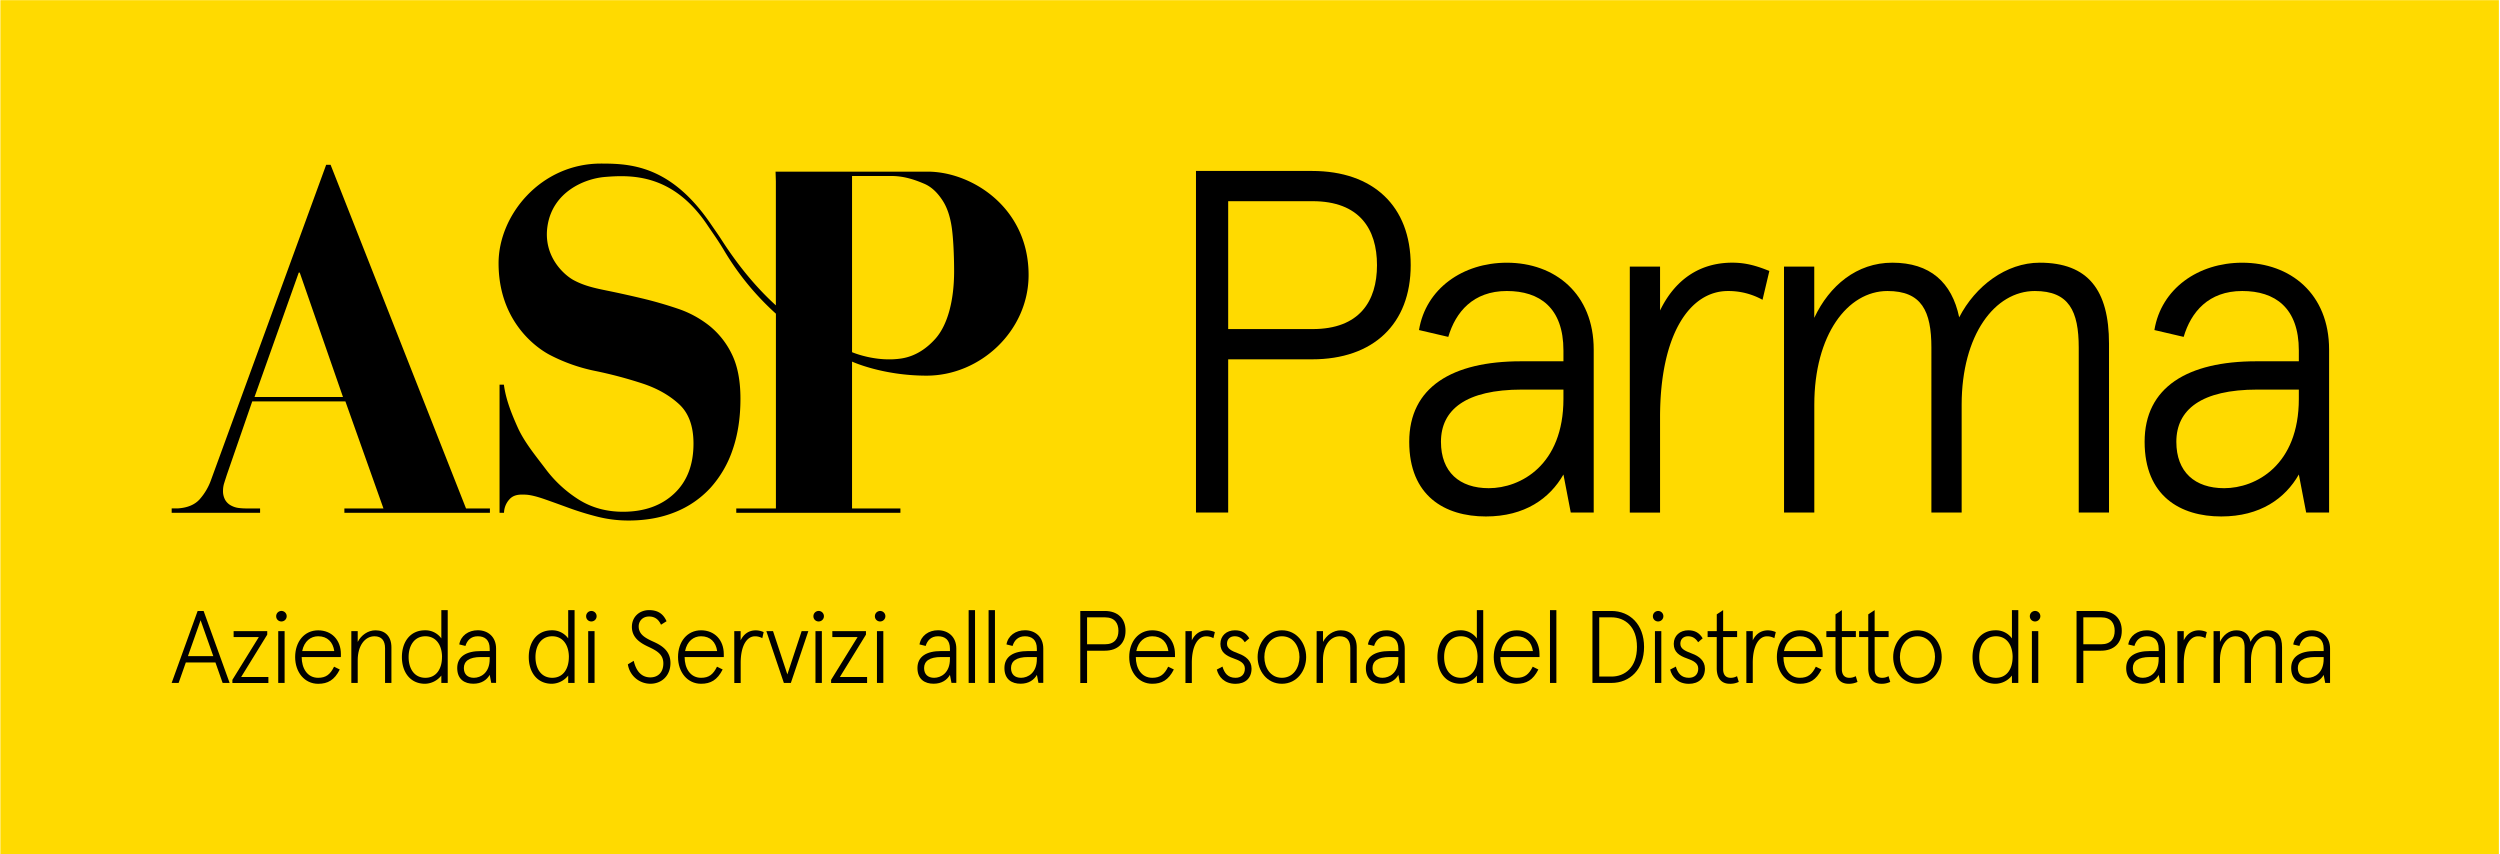
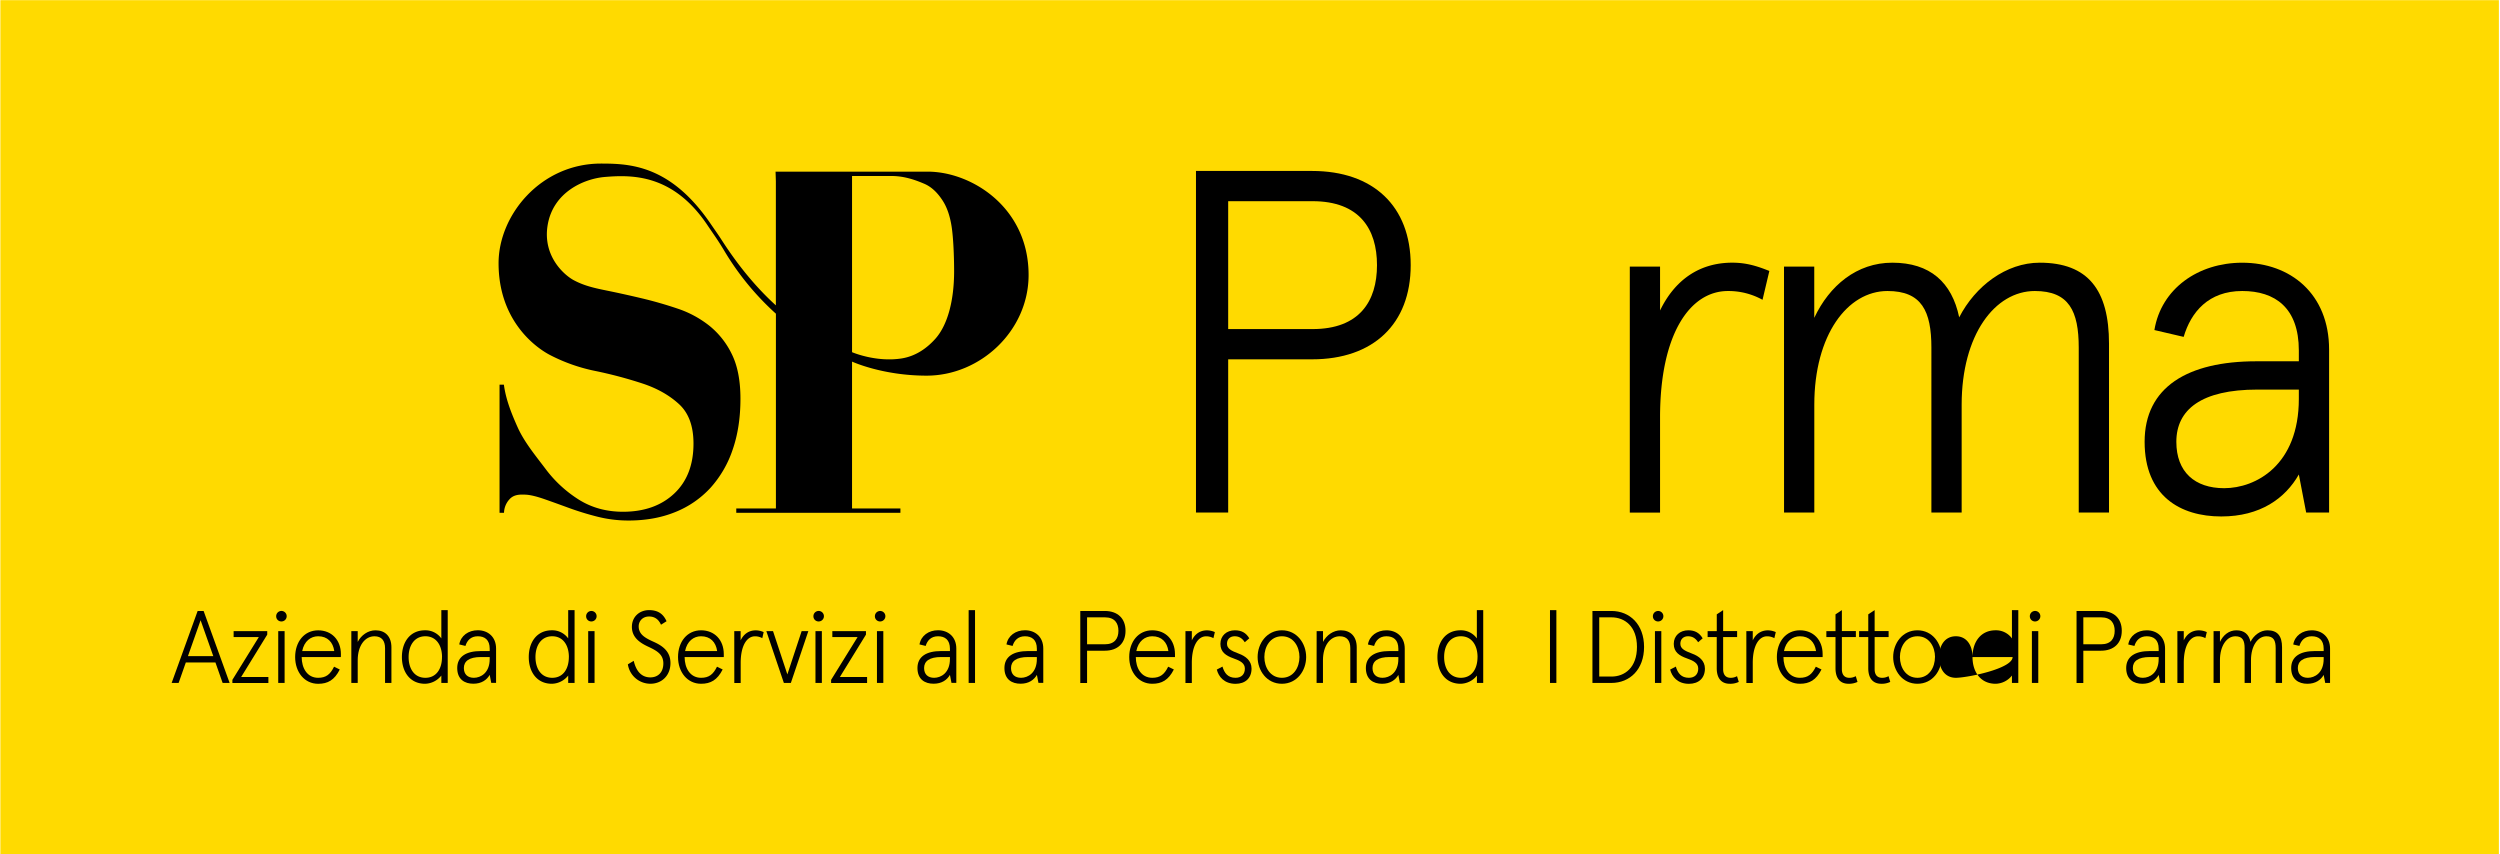
<svg xmlns="http://www.w3.org/2000/svg" viewBox="0 0 1994 681.28">
  <defs>
    <style>
      .cls-1 {
        fill: #ffda00;
      }
    </style>
  </defs>
  <g id="Livello_2" data-name="Livello 2">
    <rect class="cls-1" x="0.3" y="0.13" width="1992.81" height="681.15" />
  </g>
  <g id="Livello_1" data-name="Livello 1">
    <g>
      <path d="M953.91,136.36h92.63c48.66,0,78.63,28,78.63,75.12s-30,75.12-78.63,75.12H979.6V408.82H953.91Zm93,126.11c37.37,0,51.38-22.18,51.38-51s-14-51-51.38-51H979.6v102Z" />
-       <path d="M1124,352.38c0-43.59,34.25-64.22,89.13-64.22H1247V279.6c0-34.25-19.07-47.49-45.15-47.49-26.85,0-40.86,16.74-46.7,36.59l-23.36-5.45c5.45-33.08,35-53.71,70.06-53.71,38.54,0,69.29,24.91,69.29,69.28v130h-18.3L1247,378.46c-10.89,19.07-30.75,33.47-61.88,33.47C1152.41,411.93,1124,395.59,1124,352.38Zm123-34.25v-7.4h-33.08c-44.76,0-64.61,16-64.61,41.65,0,24.13,14.79,37,38.14,37C1212.74,389.36,1247,371.06,1247,318.13Z" />
      <path d="M1299.93,212.65h24.13v35c11.67-24.13,31.14-38.14,57.6-38.14,11.29,0,19.85,2.72,29.58,6.61l-5.45,23a56.08,56.08,0,0,0-27.63-7c-30,0-54.1,33.86-54.1,100.81v75.9h-24.13Z" />
      <path d="M1422.92,212.65h24.13v40.87c12.07-25.69,33.86-44,62.28-44,30,0,47.48,15.57,53.32,43.59,12.84-24.91,37.37-43.59,64.22-43.59,38.54,0,55.27,21.79,55.27,64.61V408.82H1658V277.26c0-29.19-7.78-45.15-35-45.15-31.92,0-58.38,35-58.38,90.69v86h-24.14V277.26c0-29.19-7.78-45.15-35-45.15-31.92,0-58.39,35-58.39,90.69v86h-24.13Z" />
      <path d="M1710.55,352.38c0-43.59,34.26-64.22,89.14-64.22h33.86V279.6c0-34.25-19.07-47.49-45.15-47.49-26.86,0-40.87,16.74-46.71,36.59l-23.35-5.45c5.45-33.08,35-53.71,70.06-53.71,38.53,0,69.28,24.91,69.28,69.28v130h-18.29l-5.84-30.36c-10.9,19.07-30.75,33.47-61.89,33.47C1739,411.93,1710.55,395.59,1710.55,352.38Zm123-34.25v-7.4h-33.08c-44.76,0-64.62,16-64.62,41.65,0,24.13,14.79,37,38.15,37C1799.3,389.36,1833.55,371.06,1833.55,318.13Z" />
    </g>
    <g>
      <path d="M740,136.91H679.57l0,3.47h31.56c10.39,0,19.35,3.32,26.09,6.2,6.49,2.79,11.12,8,14.63,13.41s5.9,12.4,7.2,21S761,204.1,761,216.44c0,22.86-5,42.58-14.95,53.76-6.32,7.06-15.22,13.86-27,15.7-20.54,3.2-39.46-5-39.46-5V144.57l0-7.66h-61l.24,7.66,0,99c-14.2-12.91-28.76-29.7-43.14-52-3.12-4.83-4.11-6.11-9.2-13.53-29.39-42.81-59.15-47.05-81.26-47.53-1.7,0-3.33-.05-4.9-.05h-1c-48,0-81.67,41-81.67,79.5,0,43.63,26.82,65.5,40.37,72.85A137.11,137.11,0,0,0,475.4,296a344,344,0,0,1,37.41,10q17.33,5.79,28.83,16.38t11.49,31.41q0,25.44-15.39,39.89T497,408.18q-19.87,0-35.26-9.63a98.65,98.65,0,0,1-26.7-24.67c-7.53-10-16.85-21.19-22.14-33s-9.44-22.46-11-34.07h-3.46V409H402a16.51,16.51,0,0,1,4.45-10.86c3.31-3.6,7.75-3.88,13.08-3.58,3.89.22,9.13,1.6,15,3.65s12.27,4.37,19.29,6.94a234.1,234.1,0,0,0,22.6,6.94,100.57,100.57,0,0,0,24.93,3.08q20.66,0,37.21-6.74a76.83,76.83,0,0,0,28.05-19.27,86.26,86.26,0,0,0,17.73-30.45q6.24-17.93,6.24-40.66,0-21.58-6.82-35.46a65.72,65.72,0,0,0-17.92-22.73,83.08,83.08,0,0,0-25.33-13.69q-14.24-4.81-28.83-8.28t-28.84-6.36c-9.48-1.93-17.41-3.83-25.32-8.1-7.2-3.87-24.88-18.88-20.71-43.89,4.4-26.36,29-37,45.67-38.4,21.53-1.77,54.35-2.42,81.71,38.35,5.21,7.78,8.08,11.44,13.86,21.13a217.58,217.58,0,0,0,40.82,49.59l0,4.83v150.5H587.25V409H718.17v-3.46H679.59V288.41s24.24,11.21,59.47,11.21c43,0,81.35-35.9,81.35-80.3C820.41,165.25,774.69,136.91,740,136.91Z" />
-       <path d="M263.69,131.47h-3.55L168.49,382.36a47.06,47.06,0,0,1-9.35,16q-5.85,6.36-17.14,7.13h-5.07V409h70.52v-3.46h-10.9a50.14,50.14,0,0,1-6.24-.39,17.27,17.27,0,0,1-6-1.93,11.7,11.7,0,0,1-4.67-4.43,14.33,14.33,0,0,1-1.76-7.52,20.06,20.06,0,0,1,1-6.16c.64-2.05,1.78-5.59,2.3-7.13l20-57.81H275.5l30.35,85.37H274.68V409H390.76v-3.46H371.7ZM203,316.65l35.29-99.24h.78l34.5,99.24Z" />
    </g>
    <g>
      <path d="M157.64,487.31h4.76l20.75,57.4h-5.58l-5.74-16.32H148.21l-5.74,16.32H136.9Zm12.47,36L160,494.69l-10.09,28.62Z" />
      <path d="M185.35,542.25l21.08-34.11H186.34v-4.76h26.81v2.79L192.32,540h21.74v4.75H185.35Z" />
      <path d="M220.28,491.49a4.19,4.19,0,1,1,4.19,4.18A4.1,4.1,0,0,1,220.28,491.49Zm1.64,11.89H227v41.33h-5.09Z" />
      <path d="M271.86,524.05H240.62c0,8.85,4.43,16.56,13.12,16.56,6.31,0,9.68-2.7,12.71-8.86L271,534c-4.26,8.45-9.59,11.4-17.22,11.4-10.91,0-18.37-9.27-18.37-21.32,0-12.31,7.38-21.33,18.37-21.33,10.66,0,18.12,7.63,18.12,19Zm-5.25-4.76c-1-7.13-5.41-11.81-12.87-11.81-5.82,0-11.15,3.86-12.71,11.81Z" />
      <path d="M280.22,503.38h5.09V512c2.78-5.41,8.2-9.27,14.18-9.27,7.79,0,12.71,4.92,12.71,13.62v28.37h-5.08V517c0-6-2.71-9.51-8.45-9.51-7.54,0-13.36,7.38-13.36,19.11v18.12h-5.09Z" />
      <path d="M320.56,524.05c0-11.81,6.4-21.33,18.45-21.33a15.6,15.6,0,0,1,13,6.48V486.65h5.09v58.06h-5.09v-5.9a17,17,0,0,1-13,6.56C327,545.37,320.56,535.86,320.56,524.05Zm32,0c0-9.19-4.51-16.57-13.28-16.57s-13.37,7.38-13.37,16.57c0,9.35,4.59,16.56,13.37,16.56S352.54,533.4,352.54,524.05Z" />
      <path d="M364.68,532.82c0-9.18,7.21-13.53,18.77-13.53h7.14v-1.8c0-7.22-4-10-9.51-10-5.66,0-8.61,3.53-9.84,7.71L366.32,514c1.14-7,7.38-11.32,14.76-11.32,8.11,0,14.59,5.25,14.59,14.6v27.39h-3.85l-1.23-6.4c-2.3,4-6.48,7.06-13,7.06C370.66,545.37,364.68,541.92,364.68,532.82Zm25.91-7.22v-1.55h-7c-9.43,0-13.61,3.36-13.61,8.77,0,5.09,3.11,7.79,8,7.79C383.37,540.61,390.59,536.76,390.59,525.6Z" />
      <path d="M421.74,524.05c0-11.81,6.4-21.33,18.45-21.33a15.6,15.6,0,0,1,13,6.48V486.65h5.09v58.06h-5.09v-5.9a17,17,0,0,1-13,6.56C428.14,545.37,421.74,535.86,421.74,524.05Zm32,0c0-9.19-4.51-16.57-13.28-16.57s-13.37,7.38-13.37,16.57c0,9.35,4.6,16.56,13.37,16.56S453.72,533.4,453.72,524.05Z" />
      <path d="M467.5,491.49a4.18,4.18,0,1,1,4.18,4.18A4.09,4.09,0,0,1,467.5,491.49Zm1.64,11.89h5.08v41.33h-5.08Z" />
      <path d="M500.79,529.87l4.67-2.79c1.64,7,5.33,13.2,13.28,13.2,5.75,0,10.34-3.69,10.34-11.15s-5.5-10.25-12.47-13.53C509.81,512.4,504,508.06,504,500s6.07-13.37,13.7-13.37c7.87,0,11.64,3.77,13.94,8.86l-4.43,2.79c-2.3-5.17-6-6.56-9.51-6.56-5.33,0-8.28,3.85-8.28,7.87,0,6.72,5.74,9.51,12.05,12.38,7.46,3.36,13.29,7.87,13.29,16.89,0,9.93-6.89,16.49-16,16.49A18.16,18.16,0,0,1,500.79,529.87Z" />
      <path d="M577.29,524.05H546.05c0,8.85,4.43,16.56,13.12,16.56,6.31,0,9.67-2.7,12.71-8.86l4.51,2.22c-4.27,8.45-9.6,11.4-17.22,11.4-10.91,0-18.37-9.27-18.37-21.32,0-12.31,7.38-21.33,18.37-21.33,10.66,0,18.12,7.63,18.12,19ZM572,519.29c-1-7.13-5.41-11.81-12.87-11.81-5.82,0-11.15,3.86-12.71,11.81Z" />
      <path d="M585.65,503.38h5.08v7.38c2.46-5.08,6.56-8,12.14-8a15.74,15.74,0,0,1,6.23,1.4L608,509a11.78,11.78,0,0,0-5.83-1.48c-6.31,0-11.4,7.14-11.4,21.24v16h-5.08Z" />
      <path d="M611.23,503.38h5.33L628,537.91l11.4-34.53h5.33l-13.94,41.33h-5.58Z" />
      <path d="M648.78,491.49a4.19,4.19,0,1,1,4.19,4.18A4.1,4.1,0,0,1,648.78,491.49Zm1.64,11.89h5.09v41.33h-5.09Z" />
      <path d="M662.89,542.25,684,508.14H663.87v-4.76h26.82v2.79L669.86,540h21.73v4.75h-28.7Z" />
      <path d="M697.82,491.49a4.18,4.18,0,1,1,4.18,4.18A4.09,4.09,0,0,1,697.82,491.49Zm1.64,11.89h5.08v41.33h-5.08Z" />
      <path d="M731.76,532.82c0-9.18,7.22-13.53,18.78-13.53h7.13v-1.8c0-7.22-4-10-9.51-10-5.66,0-8.61,3.53-9.84,7.71L733.4,514c1.15-7,7.38-11.32,14.76-11.32,8.12,0,14.6,5.25,14.6,14.6v27.39H758.9l-1.23-6.4c-2.29,4-6.47,7.06-13,7.06C737.75,545.37,731.76,541.92,731.76,532.82Zm25.91-7.22v-1.55h-7c-9.43,0-13.61,3.36-13.61,8.77,0,5.09,3.12,7.79,8,7.79C750.46,540.61,757.67,536.76,757.67,525.6Z" />
      <path d="M772.59,486.65h5.09v58.06h-5.09Z" />
-       <path d="M788.5,486.65h5.08v58.06H788.5Z" />
      <path d="M801.13,532.82c0-9.18,7.21-13.53,18.78-13.53H827v-1.8c0-7.22-4-10-9.51-10-5.66,0-8.61,3.53-9.84,7.71L802.77,514c1.15-7,7.38-11.32,14.76-11.32,8.12,0,14.59,5.25,14.59,14.6v27.39h-3.85l-1.23-6.4c-2.3,4-6.48,7.06-13,7.06C807.11,545.37,801.13,541.92,801.13,532.82ZM827,525.6v-1.55h-7c-9.43,0-13.61,3.36-13.61,8.77,0,5.09,3.11,7.79,8,7.79C819.82,540.61,827,536.76,827,525.6Z" />
      <path d="M861.64,487.31h19.52c10.25,0,16.56,5.9,16.56,15.82S891.41,519,881.16,519H867.05v25.75h-5.41Zm19.6,26.57c7.87,0,10.82-4.68,10.82-10.75s-2.95-10.74-10.82-10.74H867.05v21.49Z" />
      <path d="M937.16,524.05H905.92c0,8.85,4.42,16.56,13.12,16.56,6.31,0,9.67-2.7,12.71-8.86l4.51,2.22c-4.27,8.45-9.6,11.4-17.22,11.4-10.91,0-18.37-9.27-18.37-21.32,0-12.31,7.38-21.33,18.37-21.33,10.66,0,18.12,7.63,18.12,19Zm-5.25-4.76c-1-7.13-5.41-11.81-12.87-11.81-5.82,0-11.16,3.86-12.71,11.81Z" />
      <path d="M945.52,503.38h5.08v7.38c2.46-5.08,6.56-8,12.14-8a15.74,15.74,0,0,1,6.23,1.4L967.82,509a11.74,11.74,0,0,0-5.82-1.48c-6.31,0-11.4,7.14-11.4,21.24v16h-5.08Z" />
      <path d="M970.53,534.05l4.51-2.38c1.56,5.25,4.34,8.94,10.41,8.94,4.68,0,7.46-2.79,7.46-7.3,0-4.34-3.69-6.31-9.1-8.2-6-2.13-10.41-5-10.41-11.56s5-10.83,11.56-10.83c5.25,0,8.86,2,11.48,6.4l-3.61,3.12c-2.21-3.45-4.84-4.76-8.12-4.76-3.44,0-6.06,2.21-6.06,5.91,0,3.85,3,5.57,9.51,8,5.16,1.89,10.08,5.49,10.08,11.89,0,7.63-5,12.14-12.79,12.14C976.43,545.37,971.92,539.71,970.53,534.05Z" />
      <path d="M1003.08,524.05c0-10.83,7.3-21.33,19.35-21.33s19.36,10.5,19.36,21.33-7.3,21.32-19.36,21.32S1003.08,534.87,1003.08,524.05Zm33.37,0c0-8.29-4.75-16.57-14-16.57s-14,8.28-14,16.57,4.76,16.56,14,16.56S1036.45,532.33,1036.45,524.05Z" />
      <path d="M1050.15,503.38h5.08V512c2.79-5.41,8.2-9.27,14.19-9.27,7.79,0,12.71,4.92,12.71,13.62v28.37H1077V517c0-6-2.7-9.51-8.44-9.51-7.55,0-13.37,7.38-13.37,19.11v18.12h-5.08Z" />
      <path d="M1089.42,532.82c0-9.18,7.22-13.53,18.78-13.53h7.13v-1.8c0-7.22-4-10-9.51-10-5.66,0-8.61,3.53-9.84,7.71l-4.92-1.15c1.15-7,7.38-11.32,14.76-11.32,8.12,0,14.6,5.25,14.6,14.6v27.39h-3.86l-1.23-6.4c-2.29,4-6.47,7.06-13,7.06C1095.41,545.37,1089.42,541.92,1089.42,532.82Zm25.91-7.22v-1.55h-7c-9.43,0-13.61,3.36-13.61,8.77,0,5.09,3.12,7.79,8,7.79C1108.12,540.61,1115.33,536.76,1115.33,525.6Z" />
      <path d="M1146.49,524.05c0-11.81,6.39-21.33,18.45-21.33a15.61,15.61,0,0,1,13,6.48V486.65h5.08v58.06H1178v-5.9a17,17,0,0,1-13,6.56C1152.88,545.37,1146.49,535.86,1146.49,524.05Zm32,0c0-9.19-4.51-16.57-13.29-16.57s-13.36,7.38-13.36,16.57c0,9.35,4.59,16.56,13.36,16.56S1178.47,533.4,1178.47,524.05Z" />
-       <path d="M1227.91,524.05h-31.24c0,8.85,4.43,16.56,13.12,16.56,6.31,0,9.68-2.7,12.71-8.86L1227,534c-4.26,8.45-9.59,11.4-17.22,11.4-10.91,0-18.37-9.27-18.37-21.32,0-12.31,7.38-21.33,18.37-21.33,10.66,0,18.12,7.63,18.12,19Zm-5.25-4.76c-1-7.13-5.41-11.81-12.87-11.81-5.82,0-11.15,3.86-12.71,11.81Z" />
      <path d="M1236.27,486.65h5.09v58.06h-5.09Z" />
      <path d="M1270.13,487.31h15.09c14.76,0,26.08,10.74,26.08,28.7s-11.32,28.7-26.08,28.7h-15.09Zm15.17,52.32c10.58,0,20.34-7.14,20.34-23.62s-9.76-23.62-20.34-23.62h-9.75v47.24Z" />
      <path d="M1318.35,491.49a4.18,4.18,0,1,1,4.18,4.18A4.09,4.09,0,0,1,1318.35,491.49Zm1.64,11.89h5.08v41.33H1320Z" />
      <path d="M1332.12,534.05l4.51-2.38c1.56,5.25,4.35,8.94,10.42,8.94,4.67,0,7.46-2.79,7.46-7.3,0-4.34-3.69-6.31-9.1-8.2-6-2.13-10.42-5-10.42-11.56s5-10.83,11.57-10.83c5.24,0,8.85,2,11.48,6.4l-3.61,3.12c-2.22-3.45-4.84-4.76-8.12-4.76-3.45,0-6.07,2.21-6.07,5.91,0,3.85,3,5.57,9.51,8,5.17,1.89,10.09,5.49,10.09,11.89,0,7.63-5,12.14-12.79,12.14C1338,545.37,1333.52,539.71,1332.12,534.05Z" />
      <path d="M1369.27,533V508.14H1362v-4.76h7.3V490l5.08-3.37v16.73h11.15v4.76h-11.15V533.8c0,4.68,2.38,6.81,5.91,6.81a9.94,9.94,0,0,0,5.16-1.31l1.4,4.59a15.77,15.77,0,0,1-7.22,1.48C1373.61,545.37,1369.27,541.68,1369.27,533Z" />
      <path d="M1392.88,503.38H1398v7.38c2.46-5.08,6.56-8,12.13-8a15.74,15.74,0,0,1,6.23,1.4l-1.14,4.84a11.78,11.78,0,0,0-5.83-1.48c-6.31,0-11.39,7.14-11.39,21.24v16h-5.09Z" />
      <path d="M1453.73,524.05h-31.25c0,8.85,4.43,16.56,13.12,16.56,6.32,0,9.68-2.7,12.71-8.86l4.51,2.22c-4.26,8.45-9.59,11.4-17.22,11.4-10.9,0-18.37-9.27-18.37-21.32,0-12.31,7.38-21.33,18.37-21.33,10.66,0,18.13,7.63,18.13,19Zm-5.25-4.76c-1-7.13-5.41-11.81-12.88-11.81-5.82,0-11.15,3.86-12.71,11.81Z" />
      <path d="M1464,533V508.14h-7.3v-4.76h7.3V490l5.08-3.37v16.73h11.16v4.76h-11.16V533.8c0,4.68,2.38,6.81,5.91,6.81a10,10,0,0,0,5.17-1.31l1.39,4.59a15.77,15.77,0,0,1-7.22,1.48C1468.32,545.37,1464,541.68,1464,533Z" />
      <path d="M1490.13,533V508.14h-7.3v-4.76h7.3V490l5.08-3.37v16.73h11.15v4.76h-11.15V533.8c0,4.68,2.38,6.81,5.9,6.81a10,10,0,0,0,5.17-1.31l1.39,4.59a15.7,15.7,0,0,1-7.21,1.48C1494.47,545.37,1490.13,541.68,1490.13,533Z" />
      <path d="M1510,524.05c0-10.83,7.3-21.33,19.35-21.33s19.35,10.5,19.35,21.33-7.29,21.32-19.35,21.32S1510,534.87,1510,524.05Zm33.37,0c0-8.29-4.75-16.57-14-16.57s-14,8.28-14,16.57,4.75,16.56,14,16.56S1543.34,532.33,1543.34,524.05Z" />
-       <path d="M1573.27,524.05c0-11.81,6.39-21.33,18.45-21.33a15.61,15.61,0,0,1,13,6.48V486.65h5.08v58.06h-5.08v-5.9a17,17,0,0,1-13,6.56C1579.66,545.37,1573.27,535.86,1573.27,524.05Zm32,0c0-9.19-4.51-16.57-13.28-16.57s-13.37,7.38-13.37,16.57c0,9.35,4.59,16.56,13.37,16.56S1605.25,533.4,1605.25,524.05Z" />
+       <path d="M1573.27,524.05c0-11.81,6.39-21.33,18.45-21.33a15.61,15.61,0,0,1,13,6.48V486.65h5.08v58.06h-5.08v-5.9a17,17,0,0,1-13,6.56C1579.66,545.37,1573.27,535.86,1573.27,524.05Zc0-9.19-4.51-16.57-13.28-16.57s-13.37,7.38-13.37,16.57c0,9.35,4.59,16.56,13.37,16.56S1605.25,533.4,1605.25,524.05Z" />
      <path d="M1619,491.49a4.19,4.19,0,1,1,4.18,4.18A4.09,4.09,0,0,1,1619,491.49Zm1.64,11.89h5.09v41.33h-5.09Z" />
      <path d="M1656.25,487.31h19.51c10.25,0,16.57,5.9,16.57,15.82S1686,519,1675.76,519h-14.1v25.75h-5.41Zm19.6,26.57c7.87,0,10.82-4.68,10.82-10.75s-3-10.74-10.82-10.74h-14.19v21.49Z" />
      <path d="M1695.85,532.82c0-9.18,7.22-13.53,18.78-13.53h7.13v-1.8c0-7.22-4-10-9.51-10-5.66,0-8.61,3.53-9.84,7.71l-4.92-1.15c1.15-7,7.38-11.32,14.76-11.32,8.12,0,14.6,5.25,14.6,14.6v27.39H1723l-1.23-6.4c-2.29,4-6.48,7.06-13,7.06C1701.84,545.37,1695.85,541.92,1695.85,532.82Zm25.91-7.22v-1.55h-7c-9.43,0-13.61,3.36-13.61,8.77,0,5.09,3.12,7.79,8,7.79C1714.55,540.61,1721.76,536.76,1721.76,525.6Z" />
      <path d="M1736.68,503.38h5.09v7.38c2.46-5.08,6.56-8,12.13-8a15.79,15.79,0,0,1,6.24,1.4L1759,509a11.77,11.77,0,0,0-5.82-1.48c-6.32,0-11.4,7.14-11.4,21.24v16h-5.09Z" />
      <path d="M1765.54,503.38h5.09V512c2.54-5.41,7.13-9.27,13.12-9.27,6.31,0,10,3.29,11.23,9.19,2.71-5.25,7.88-9.19,13.54-9.19,8.11,0,11.64,4.6,11.64,13.62v28.37h-5.08V517c0-6.15-1.64-9.51-7.39-9.51-6.72,0-12.3,7.38-12.3,19.11v18.12h-5.08V517c0-6.15-1.64-9.51-7.38-9.51-6.72,0-12.3,7.38-12.3,19.11v18.12h-5.09Z" />
      <path d="M1827.45,532.82c0-9.18,7.22-13.53,18.78-13.53h7.13v-1.8c0-7.22-4-10-9.51-10-5.66,0-8.61,3.53-9.84,7.71l-4.92-1.15c1.15-7,7.38-11.32,14.76-11.32,8.12,0,14.6,5.25,14.6,14.6v27.39h-3.86l-1.23-6.4c-2.29,4-6.47,7.06-13,7.06C1833.44,545.37,1827.45,541.92,1827.45,532.82Zm25.91-7.22v-1.55h-7c-9.43,0-13.61,3.36-13.61,8.77,0,5.09,3.12,7.79,8,7.79C1846.15,540.61,1853.36,536.76,1853.36,525.6Z" />
    </g>
  </g>
</svg>